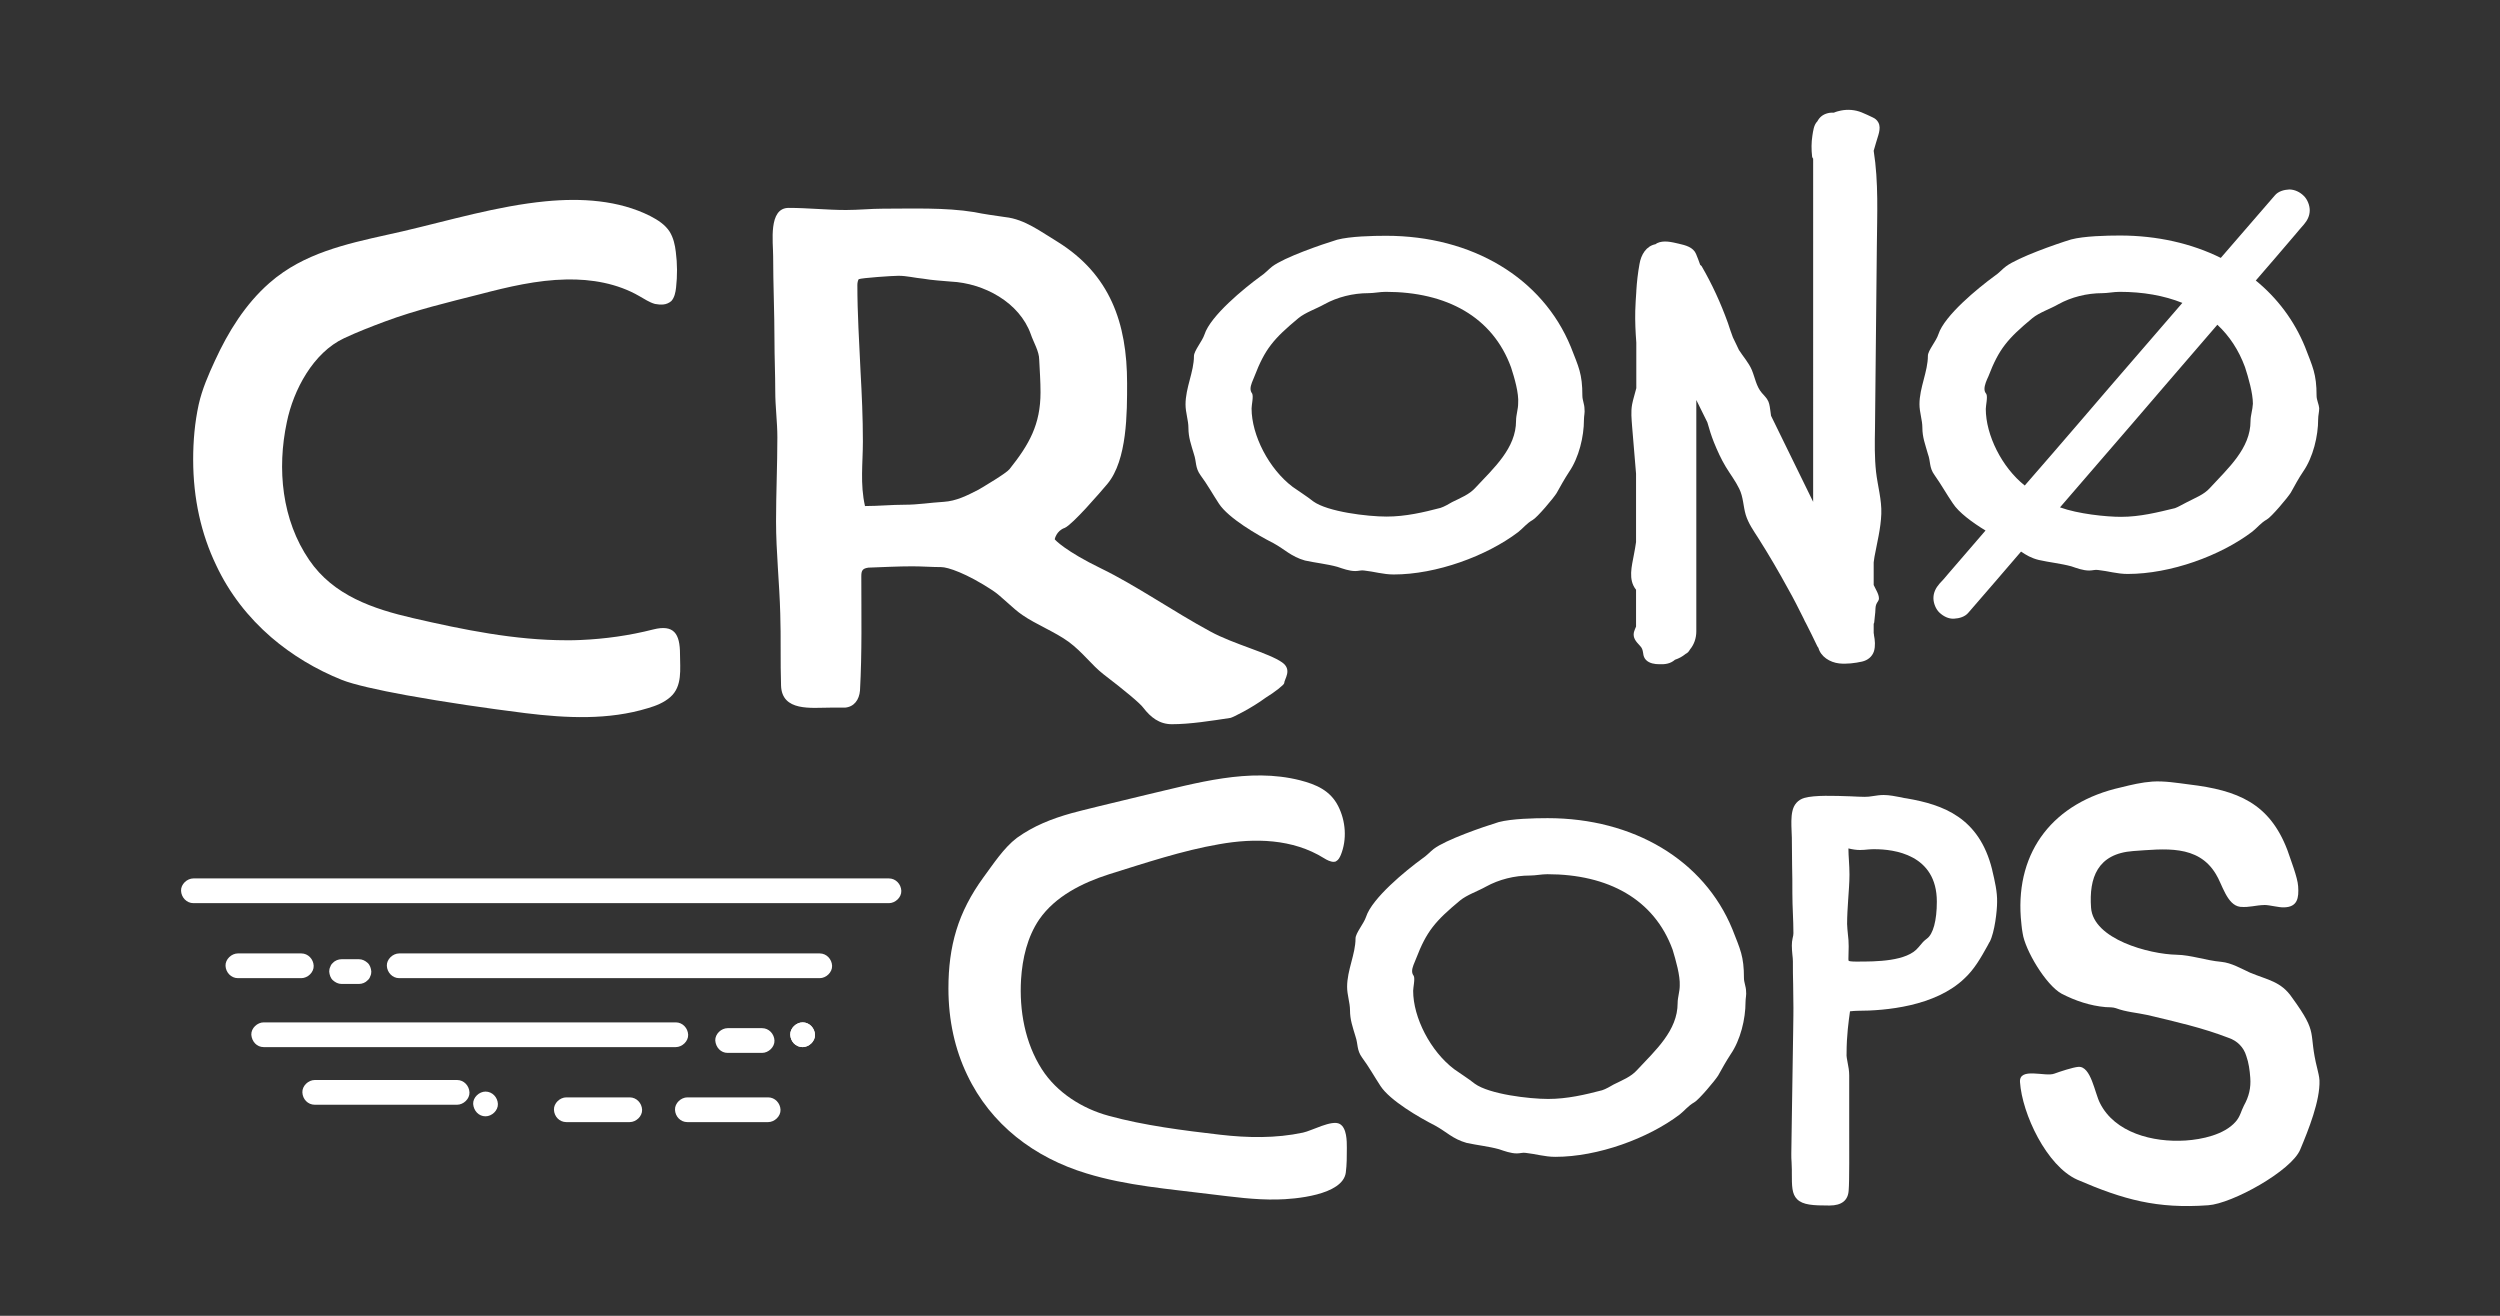
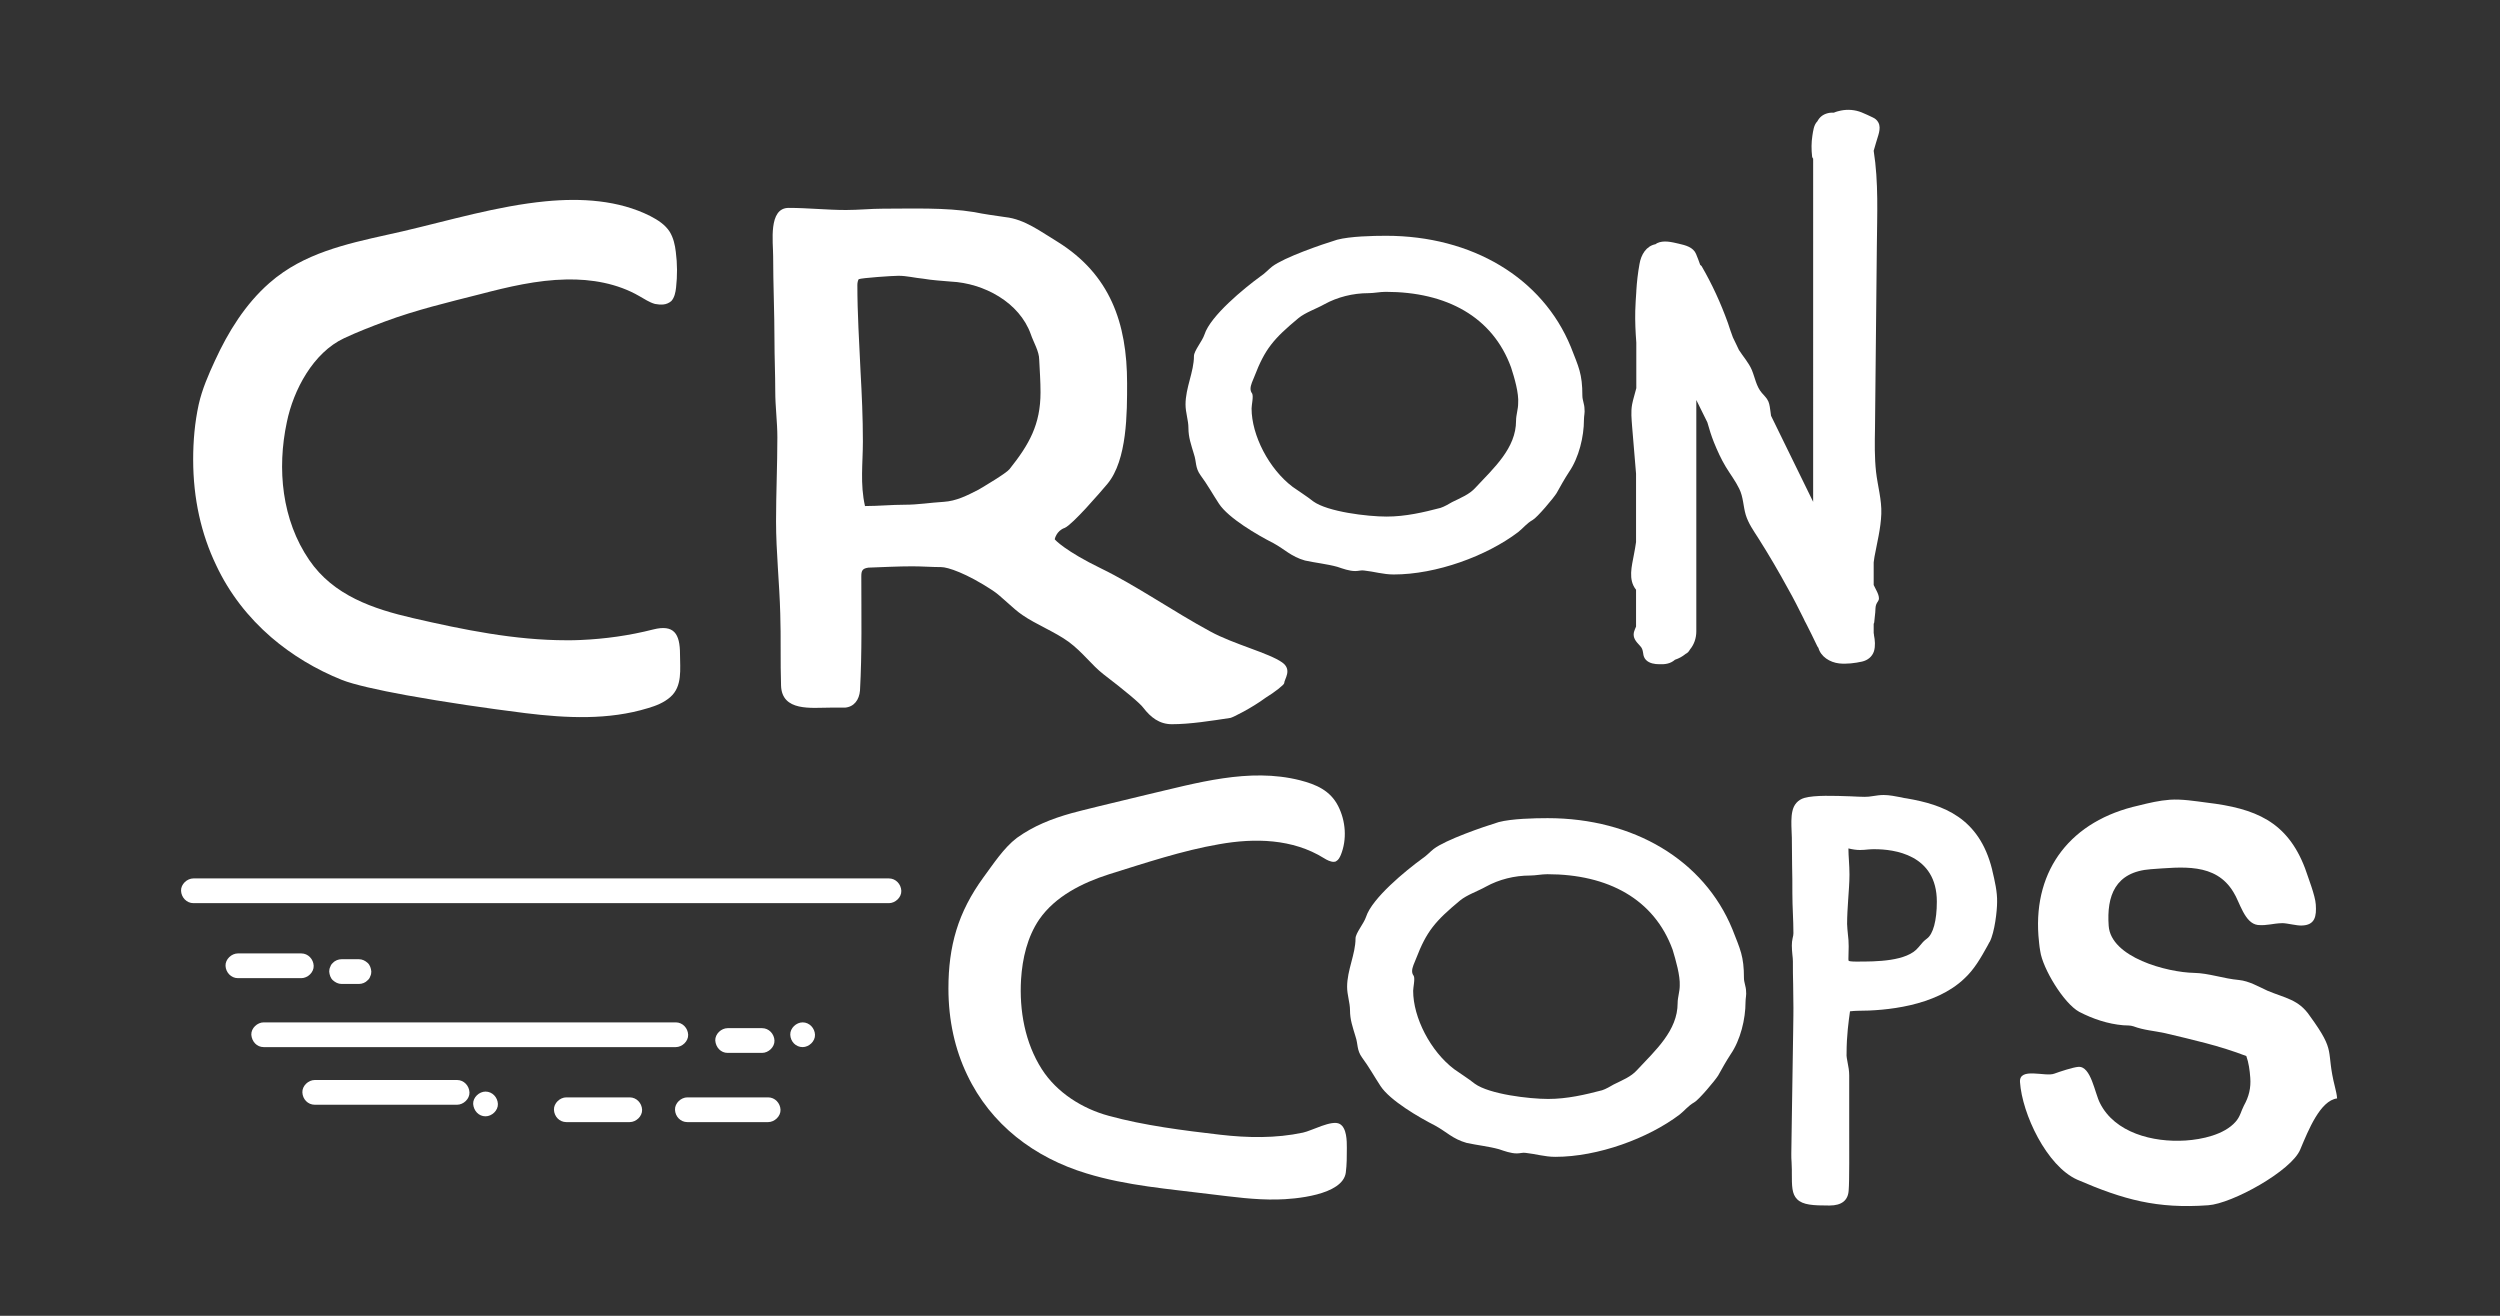
<svg xmlns="http://www.w3.org/2000/svg" version="1.1" id="Camada_1" x="0px" y="0px" viewBox="0 0 95 50" style="enable-background:new 0 0 95 50;" xml:space="preserve">
  <rect x="0" y="0" width="95" height="50" fill="#333333" stroke="none" />
  <style type="text/css">
	.st0{fill:#FFFFFF;}
</style>
  <g>
-     <path class="st0" d="M87.41,43.68c-0.33,0.81-2.59,2.06-3.5,2.12c-1.94,0.14-3.21-0.21-4.97-0.97c-1.17-0.52-2.1-2.51-2.18-3.71   c-0.04-0.58,0.96-0.19,1.3-0.32c0.22-0.08,0.7-0.24,0.92-0.26c0.48-0.03,0.62,1,0.82,1.38c0.56,1.12,2,1.5,3.25,1.42   c0.62-0.04,1.47-0.22,1.9-0.71c0.18-0.2,0.21-0.41,0.32-0.62c0.19-0.34,0.27-0.67,0.24-1.06c-0.02-0.28-0.06-0.57-0.15-0.82   c-0.1-0.34-0.35-0.58-0.67-0.69c-1.01-0.39-2.04-0.62-3.09-0.87c-0.41-0.09-0.8-0.11-1.2-0.26c-0.12-0.04-0.24-0.03-0.39-0.04   c-0.58-0.05-1.15-0.24-1.67-0.51c-0.6-0.33-1.39-1.66-1.48-2.3c-0.04-0.21-0.05-0.41-0.07-0.6c-0.18-2.53,1.25-4.37,3.81-4.94   c0.4-0.1,0.78-0.19,1.19-0.22c0.45-0.03,0.94,0.05,1.4,0.11c1.84,0.22,3.05,0.71,3.73,2.49c0.12,0.36,0.39,1.04,0.41,1.38   c0.03,0.44-0.02,0.79-0.54,0.8c-0.18,0.01-0.55-0.09-0.73-0.09c-0.38,0.01-0.57,0.1-0.93,0.07c-0.51-0.06-0.69-0.88-0.93-1.25   c-0.68-1.13-1.96-0.95-3.14-0.87c-1.36,0.1-1.68,1.02-1.6,2.15c0.08,1.2,2.21,1.77,3.25,1.79c0.55,0.01,1.12,0.22,1.7,0.27   c0.39,0.04,0.74,0.25,1.09,0.41c0.67,0.28,1.18,0.33,1.6,0.95c1.04,1.43,0.59,1.25,0.96,2.71c0.03,0.14,0.07,0.27,0.08,0.43   C88.17,41.82,87.72,42.94,87.41,43.68" />
+     <path class="st0" d="M87.41,43.68c-0.33,0.81-2.59,2.06-3.5,2.12c-1.94,0.14-3.21-0.21-4.97-0.97c-1.17-0.52-2.1-2.51-2.18-3.71   c-0.04-0.58,0.96-0.19,1.3-0.32c0.22-0.08,0.7-0.24,0.92-0.26c0.48-0.03,0.62,1,0.82,1.38c0.56,1.12,2,1.5,3.25,1.42   c0.62-0.04,1.47-0.22,1.9-0.71c0.18-0.2,0.21-0.41,0.32-0.62c0.19-0.34,0.27-0.67,0.24-1.06c-0.02-0.28-0.06-0.57-0.15-0.82   c-1.01-0.39-2.04-0.62-3.09-0.87c-0.41-0.09-0.8-0.11-1.2-0.26c-0.12-0.04-0.24-0.03-0.39-0.04   c-0.58-0.05-1.15-0.24-1.67-0.51c-0.6-0.33-1.39-1.66-1.48-2.3c-0.04-0.21-0.05-0.41-0.07-0.6c-0.18-2.53,1.25-4.37,3.81-4.94   c0.4-0.1,0.78-0.19,1.19-0.22c0.45-0.03,0.94,0.05,1.4,0.11c1.84,0.22,3.05,0.71,3.73,2.49c0.12,0.36,0.39,1.04,0.41,1.38   c0.03,0.44-0.02,0.79-0.54,0.8c-0.18,0.01-0.55-0.09-0.73-0.09c-0.38,0.01-0.57,0.1-0.93,0.07c-0.51-0.06-0.69-0.88-0.93-1.25   c-0.68-1.13-1.96-0.95-3.14-0.87c-1.36,0.1-1.68,1.02-1.6,2.15c0.08,1.2,2.21,1.77,3.25,1.79c0.55,0.01,1.12,0.22,1.7,0.27   c0.39,0.04,0.74,0.25,1.09,0.41c0.67,0.28,1.18,0.33,1.6,0.95c1.04,1.43,0.59,1.25,0.96,2.71c0.03,0.14,0.07,0.27,0.08,0.43   C88.17,41.82,87.72,42.94,87.41,43.68" />
    <path class="st0" d="M46.76,27.28c-0.73,0.11-1.53,0.24-2.23,0.24c-0.48,0-0.81-0.27-1.08-0.62c-0.12-0.17-0.71-0.66-1.52-1.28   c-0.45-0.35-0.78-0.83-1.32-1.23c-0.52-0.38-1.24-0.66-1.76-1.02c-0.37-0.25-0.8-0.72-1.14-0.94c-0.99-0.65-1.7-0.88-1.94-0.88   c-0.35,0-0.73-0.03-1.1-0.03c-0.54,0-1.1,0.03-1.67,0.05c-0.22,0.03-0.27,0.11-0.27,0.32c0,1.46,0.03,2.89-0.05,4.35   c-0.03,0.35-0.22,0.62-0.57,0.65h-0.57c-0.7,0-1.83,0.16-1.86-0.84c-0.03-0.89,0-1.81-0.03-2.73c-0.03-1.16-0.16-2.35-0.16-3.51   c0-1.05,0.05-2.13,0.05-3.19c0-0.59-0.08-1.16-0.08-1.75c0-0.65-0.03-1.3-0.03-1.94c0-1.05-0.05-2.13-0.05-3.19   c0-0.54-0.19-1.84,0.59-1.84c0.73,0,1.45,0.08,2.18,0.08c0.48,0,0.94-0.05,1.4-0.05c1.1,0,2.37-0.05,3.47,0.13   c0.38,0.08,0.78,0.13,1.18,0.19c0.75,0.08,1.37,0.57,1.99,0.94c1.99,1.24,2.64,3.08,2.64,5.37c0,1.11,0.01,2.92-0.75,3.83   c-0.27,0.32-1.32,1.54-1.62,1.67c-0.32,0.11-0.38,0.43-0.38,0.43c0,0.02,0.42,0.46,1.76,1.11c1.32,0.64,2.77,1.65,4.16,2.4   c0.88,0.48,2.21,0.81,2.72,1.17c0.4,0.28,0.08,0.64,0.08,0.79c0,0.06-0.37,0.35-0.7,0.55C47.56,26.91,46.85,27.26,46.76,27.28    M39.49,13.67c0-0.32-0.22-0.67-0.32-0.97c-0.43-1.21-1.78-1.94-3.04-2c-0.35-0.03-0.7-0.05-1.05-0.11   c-0.32-0.03-0.62-0.11-0.94-0.11c-0.22,0-1.4,0.08-1.51,0.13c-0.03,0.05-0.05,0.13-0.05,0.22c0,1.09,0.07,2.18,0.12,3.27   c0.05,0.89,0.09,1.78,0.09,2.67c0,0.84-0.11,1.62,0.08,2.46c0.51,0,1-0.05,1.51-0.05c0.51,0,0.97-0.08,1.48-0.11   c0.48-0.03,0.89-0.24,1.32-0.46c0.22-0.13,1.05-0.62,1.18-0.78c0.75-0.94,1.18-1.7,1.18-2.92C39.54,14.5,39.51,14.07,39.49,13.67" />
    <path class="st0" d="M75.71,33.09l-0.01-0.05c-0.49-1.97-1.85-2.46-3.24-2.7c-0.07-0.01-0.14-0.02-0.21-0.04   c-0.22-0.04-0.45-0.09-0.67-0.09c-0.14,0-0.27,0.02-0.4,0.04c-0.11,0.02-0.22,0.03-0.32,0.03c-0.14,0-0.32-0.01-0.54-0.02   c-0.61-0.02-1.36-0.05-1.75,0.06c-0.25,0.07-0.41,0.26-0.46,0.51c-0.05,0.22-0.04,0.5-0.03,0.74c0,0.09,0.01,0.18,0.01,0.26   c0,0.36,0.01,0.71,0.01,1.06c0.01,0.34,0.01,0.7,0.01,1.05c0,0.26,0.01,0.52,0.02,0.77c0.01,0.25,0.02,0.5,0.02,0.75   c0,0.05-0.01,0.12-0.03,0.19c-0.02,0.09-0.03,0.18-0.03,0.28c0,0.12,0.01,0.23,0.02,0.34c0.01,0.09,0.02,0.18,0.02,0.26   c0,0.3,0,0.59,0.01,0.88c0,0.29,0.01,0.59,0.01,0.88c0,0.08,0,0.39-0.01,0.94l-0.05,3.24c-0.01,0.83-0.02,1.27-0.02,1.37   c0,0.11,0,0.22,0.01,0.32c0,0.1,0.01,0.19,0.01,0.28v0.14c0,0.49,0,0.79,0.2,0.99c0.22,0.22,0.6,0.24,1.23,0.24   c0.47,0,0.71-0.2,0.73-0.58c0.03-0.35,0.02-1.47,0.02-2.76c0-0.49,0-1.12,0-1.61c0-0.17-0.03-0.33-0.06-0.48   c-0.02-0.12-0.05-0.24-0.04-0.34c0-0.7,0.08-1.24,0.13-1.61c0.1-0.01,0.2-0.02,0.29-0.02c1.04,0,2.95-0.16,4.06-1.23   c0.38-0.35,0.63-0.8,0.87-1.23c0.03-0.05,0.05-0.1,0.08-0.15l0.01-0.01c0.19-0.37,0.28-1.18,0.28-1.51   C75.9,33.89,75.8,33.47,75.71,33.09 M70.22,35.5c-0.01-0.14-0.03-0.26-0.03-0.39c0-0.3,0.02-0.6,0.04-0.91   c0.02-0.32,0.05-0.64,0.05-0.97c0-0.17-0.01-0.35-0.02-0.52c-0.01-0.16-0.02-0.32-0.02-0.47c0.16,0.04,0.31,0.06,0.44,0.06   c0.11,0,0.21-0.01,0.31-0.02c0.09-0.01,0.17-0.01,0.25-0.01c0.71,0,2.36,0.19,2.36,1.99c0,0.72-0.14,1.24-0.38,1.41   c-0.11,0.08-0.19,0.17-0.26,0.26c-0.02,0.02-0.03,0.04-0.05,0.06l-0.01,0.01c-0.43,0.54-1.62,0.54-2.33,0.54h-0.05   c-0.2,0-0.26-0.02-0.27-0.03c0,0-0.01-0.02-0.01-0.06l0.01-0.48v-0.01C70.25,35.8,70.24,35.65,70.22,35.5" />
    <path class="st0" d="M60.19,15.95c0,0.64-0.19,1.44-0.57,1.99c-0.17,0.26-0.32,0.53-0.47,0.8c-0.11,0.18-0.74,0.93-0.91,1.02   c-0.23,0.13-0.36,0.31-0.55,0.46c-1.2,0.91-3.11,1.61-4.73,1.61c-0.4,0-0.74-0.11-1.12-0.15c-0.11-0.02-0.21,0.02-0.34,0.02   c-0.23,0-0.47-0.09-0.68-0.16c-0.4-0.11-0.82-0.15-1.23-0.24c-0.53-0.15-0.76-0.42-1.2-0.66c-0.61-0.31-1.71-0.95-2.07-1.5   c-0.23-0.35-0.44-0.73-0.7-1.08c-0.21-0.29-0.15-0.51-0.25-0.8c-0.11-0.37-0.21-0.64-0.21-1c0-0.29-0.11-0.58-0.11-0.89   c0-0.64,0.32-1.24,0.32-1.84c0-0.2,0.32-0.57,0.4-0.82c0.23-0.71,1.5-1.75,2.13-2.21c0.17-0.11,0.3-0.26,0.44-0.37   c0.46-0.35,1.88-0.84,2.47-1.02c0.49-0.13,1.35-0.15,1.86-0.15c3.26,0,5.94,1.59,7.02,4.22c0.3,0.77,0.44,1.02,0.44,1.86   c0,0.16,0.08,0.33,0.08,0.49C60.23,15.68,60.19,15.8,60.19,15.95 M57.42,13.96c-0.7-1.92-2.45-2.87-4.76-2.87   c-0.23,0-0.44,0.05-0.66,0.05c-0.59,0-1.18,0.15-1.67,0.42c-0.32,0.18-0.72,0.31-0.99,0.53c-0.95,0.79-1.27,1.17-1.67,2.21   c-0.06,0.15-0.15,0.33-0.15,0.47c0,0.07,0.02,0.13,0.06,0.18c0.06,0.11-0.02,0.44-0.02,0.57c0,1.02,0.66,2.3,1.56,2.98   c0.25,0.18,0.53,0.35,0.78,0.55c0.55,0.4,2.07,0.58,2.79,0.58c0.72,0,1.4-0.16,2.05-0.33c0.13-0.04,0.34-0.16,0.44-0.22   c0.32-0.16,0.66-0.29,0.89-0.55c0.7-0.75,1.54-1.5,1.54-2.54c0-0.22,0.08-0.44,0.08-0.66C57.72,14.94,57.55,14.36,57.42,13.96" />
    <path class="st0" d="M66.33,38.08c0,0.64-0.19,1.44-0.57,1.99c-0.17,0.26-0.32,0.53-0.47,0.8c-0.11,0.18-0.74,0.93-0.91,1.02   c-0.23,0.13-0.36,0.31-0.55,0.46c-1.2,0.91-3.11,1.61-4.73,1.61c-0.4,0-0.74-0.11-1.12-0.15c-0.11-0.02-0.21,0.02-0.34,0.02   c-0.23,0-0.47-0.09-0.68-0.16c-0.4-0.11-0.82-0.15-1.23-0.24c-0.53-0.15-0.76-0.42-1.2-0.66c-0.61-0.31-1.71-0.95-2.07-1.5   c-0.23-0.35-0.44-0.73-0.7-1.08c-0.21-0.29-0.15-0.51-0.25-0.8c-0.11-0.37-0.21-0.64-0.21-1c0-0.29-0.11-0.58-0.11-0.89   c0-0.64,0.32-1.24,0.32-1.84c0-0.2,0.32-0.57,0.4-0.82c0.23-0.71,1.5-1.75,2.13-2.21c0.17-0.11,0.3-0.26,0.44-0.37   c0.46-0.35,1.88-0.84,2.47-1.02c0.49-0.13,1.35-0.15,1.86-0.15c3.26,0,5.94,1.59,7.02,4.22c0.3,0.77,0.44,1.02,0.44,1.86   c0,0.16,0.08,0.33,0.08,0.49C66.37,37.8,66.33,37.93,66.33,38.08 M63.56,36.09c-0.7-1.92-2.45-2.87-4.76-2.87   c-0.23,0-0.44,0.05-0.66,0.05c-0.59,0-1.18,0.15-1.67,0.42c-0.32,0.18-0.72,0.31-0.99,0.53c-0.95,0.79-1.27,1.17-1.67,2.21   c-0.06,0.15-0.15,0.33-0.15,0.47c0,0.07,0.02,0.13,0.06,0.18c0.06,0.11-0.02,0.44-0.02,0.57c0,1.02,0.66,2.3,1.56,2.98   c0.25,0.18,0.53,0.35,0.78,0.55c0.55,0.4,2.07,0.58,2.79,0.58c0.72,0,1.4-0.16,2.05-0.33c0.13-0.04,0.34-0.16,0.44-0.22   c0.32-0.16,0.66-0.29,0.89-0.55c0.7-0.75,1.54-1.5,1.54-2.54c0-0.22,0.08-0.44,0.08-0.66C63.85,37.07,63.68,36.49,63.56,36.09" />
-     <path class="st0" d="M88.03,15.04c0-0.84-0.15-1.1-0.44-1.86c-0.41-1-1.05-1.85-1.87-2.52c0.51-0.59,1.02-1.18,1.52-1.77   c0.1-0.12,0.2-0.24,0.3-0.35c0.14-0.16,0.23-0.34,0.23-0.55c0-0.19-0.09-0.42-0.23-0.55C87.4,7.3,87.2,7.2,86.99,7.2   c-0.2,0.01-0.42,0.07-0.55,0.23c-0.68,0.79-1.37,1.58-2.05,2.37c-1.11-0.55-2.42-0.85-3.83-0.85c-0.51,0-1.37,0.02-1.86,0.15   c-0.59,0.18-2.01,0.68-2.47,1.02c-0.15,0.11-0.27,0.26-0.44,0.37c-0.63,0.46-1.9,1.5-2.13,2.21c-0.08,0.26-0.4,0.62-0.4,0.82   c0,0.6-0.32,1.21-0.32,1.84c0,0.31,0.11,0.6,0.11,0.89c0,0.37,0.11,0.64,0.21,1c0.11,0.29,0.04,0.51,0.25,0.8   c0.25,0.35,0.46,0.73,0.7,1.08c0.22,0.34,0.73,0.72,1.24,1.03c-0.48,0.56-0.96,1.11-1.44,1.67c-0.1,0.12-0.2,0.24-0.31,0.35   c-0.14,0.16-0.23,0.34-0.23,0.55c0,0.19,0.09,0.42,0.23,0.55c0.15,0.14,0.34,0.24,0.55,0.23c0.2-0.01,0.42-0.07,0.55-0.23   c0.67-0.77,1.34-1.55,2-2.32c0.19,0.13,0.39,0.25,0.68,0.32c0.4,0.09,0.82,0.13,1.23,0.24c0.21,0.07,0.44,0.16,0.68,0.16   c0.13,0,0.23-0.04,0.34-0.02c0.38,0.04,0.72,0.15,1.12,0.15c1.63,0,3.53-0.69,4.74-1.61c0.19-0.15,0.32-0.33,0.55-0.46   c0.17-0.09,0.8-0.84,0.91-1.02c0.15-0.27,0.3-0.55,0.47-0.8c0.38-0.55,0.57-1.35,0.57-1.99c0-0.15,0.04-0.27,0.04-0.42   C88.12,15.37,88.03,15.2,88.03,15.04 M75.41,14.78c0-0.15,0.08-0.33,0.15-0.48c0.4-1.04,0.72-1.42,1.67-2.21   c0.27-0.22,0.68-0.35,0.99-0.53c0.49-0.27,1.08-0.42,1.67-0.42c0.21,0,0.42-0.05,0.66-0.05c0.88,0,1.68,0.14,2.38,0.42   c-0.49,0.56-0.97,1.13-1.46,1.69c-0.83,0.96-1.66,1.92-2.48,2.88c-0.68,0.79-1.36,1.58-2.05,2.37c-0.87-0.69-1.48-1.92-1.48-2.91   c0-0.13,0.08-0.46,0.02-0.57C75.43,14.91,75.41,14.85,75.41,14.78 M85.52,16c0,1.04-0.85,1.79-1.54,2.54   c-0.23,0.26-0.57,0.38-0.89,0.55c-0.11,0.05-0.32,0.18-0.44,0.22c-0.66,0.16-1.33,0.33-2.05,0.33c-0.57,0-1.63-0.11-2.32-0.36   c0.5-0.58,1.01-1.17,1.51-1.75c0.83-0.96,1.66-1.92,2.48-2.88c0.66-0.77,1.33-1.54,1.99-2.31c0.46,0.43,0.81,0.96,1.05,1.61   c0.13,0.4,0.3,0.99,0.3,1.39C85.6,15.57,85.52,15.79,85.52,16" />
    <path class="st0" d="M25.21,11.57c-0.11,0.01-0.22,0-0.32-0.02c-0.22-0.06-0.4-0.19-0.6-0.3c-0.83-0.48-1.81-0.65-2.77-0.63   c-1.11,0.02-2.21,0.28-3.28,0.56c-1.22,0.31-2.44,0.6-3.62,1.04c-0.51,0.19-1.05,0.4-1.54,0.63c-1.18,0.55-1.93,1.97-2.18,3.19   c-0.38,1.78-0.19,3.72,0.85,5.24c0.92,1.35,2.43,1.86,3.95,2.21c1.91,0.44,3.86,0.84,5.83,0.84c0.18,0,0.35,0,0.53-0.01   c0.93-0.04,1.86-0.17,2.76-0.4c0.79-0.2,1.02,0.16,1.02,0.94c0,0.56,0.1,1.22-0.37,1.63c-0.24,0.21-0.54,0.33-0.85,0.42   c-1.5,0.46-3.1,0.38-4.65,0.19c-1.51-0.19-3.02-0.41-4.52-0.68c-1.1-0.2-2.02-0.41-2.45-0.58c-1-0.4-1.91-0.95-2.69-1.62   c-0.88-0.76-1.6-1.68-2.1-2.75c-0.56-1.17-0.87-2.51-0.87-4.01c0-0.7,0.06-1.4,0.21-2.09c0.13-0.58,0.37-1.13,0.62-1.67   c0.5-1.09,1.15-2.14,2.06-2.94c0.17-0.15,0.35-0.29,0.54-0.42c1.33-0.91,2.96-1.19,4.53-1.55c1.8-0.42,3.59-0.96,5.43-1.14   c1.35-0.13,2.77-0.05,3.98,0.56c0.29,0.15,0.57,0.33,0.74,0.6c0.14,0.23,0.2,0.5,0.23,0.76c0.06,0.45,0.06,0.91,0.01,1.36   c-0.02,0.18-0.06,0.38-0.18,0.51C25.43,11.51,25.32,11.56,25.21,11.57" />
    <path class="st0" d="M50.68,32.75c-0.12,0-0.26-0.07-0.37-0.14c-1.19-0.74-2.63-0.77-3.98-0.53c-1.4,0.24-2.83,0.72-4.18,1.14   c-1.03,0.33-2.05,0.84-2.66,1.72c-0.45,0.66-0.64,1.48-0.69,2.28c-0.07,1.18,0.15,2.41,0.79,3.41c0.57,0.89,1.54,1.5,2.54,1.77   c1.34,0.37,2.86,0.56,4.24,0.72c1.04,0.12,2.11,0.14,3.14-0.08c0.34-0.07,1.1-0.5,1.4-0.33c0.27,0.15,0.27,0.65,0.27,0.91   c0,0.31,0,0.64-0.04,0.94c-0.12,0.86-1.95,1.01-2.6,1.02c-0.85,0.02-1.69-0.1-2.53-0.2c-1.58-0.2-3.19-0.32-4.72-0.79   c-1.98-0.6-3.64-1.85-4.54-3.75c-0.46-0.96-0.71-2.06-0.71-3.28c0-0.8,0.09-1.52,0.3-2.21c0.21-0.69,0.55-1.35,1.03-2.01   c0.37-0.5,0.77-1.12,1.27-1.5c0.64-0.46,1.33-0.73,2.08-0.94c0.32-0.09,1.55-0.39,2.85-0.7c1.89-0.44,3.89-1.04,5.83-0.55   c0.62,0.16,1.15,0.39,1.45,0.98c0.29,0.57,0.34,1.27,0.1,1.86c-0.04,0.09-0.09,0.19-0.17,0.23C50.76,32.74,50.72,32.75,50.68,32.75   " />
    <path class="st0" d="M71.2,21.37v0.86c0.04,0.08,0.08,0.16,0.12,0.24c0.04,0.08,0.08,0.18,0.08,0.27c0,0.09-0.07,0.14-0.1,0.22   c-0.04,0.09-0.03,0.21-0.04,0.31c-0.01,0.13-0.03,0.25-0.04,0.38c0,0.02-0.01,0.04-0.02,0.05v0.3c0,0.02,0,0.04,0,0.06v0   c0.01,0.02,0.01,0.05,0.01,0.07c0.04,0.2,0.06,0.42,0,0.62c-0.07,0.21-0.24,0.34-0.45,0.39c-0.27,0.06-0.59,0.1-0.87,0.07   c-0.36-0.04-0.7-0.26-0.79-0.59c-0.03-0.04-0.05-0.07-0.07-0.12c-0.13-0.27-0.26-0.54-0.4-0.81c0,0,0,0,0,0   c-0.04-0.06-0.06-0.12-0.09-0.18c-0.19-0.38-0.38-0.76-0.59-1.13c-0.36-0.66-0.74-1.31-1.14-1.94c-0.18-0.28-0.37-0.55-0.47-0.87   c-0.1-0.33-0.09-0.68-0.25-1c-0.14-0.29-0.34-0.55-0.51-0.83c-0.18-0.3-0.32-0.61-0.45-0.93c-0.1-0.25-0.18-0.51-0.25-0.76   c0,0,0,0,0,0c-0.14-0.28-0.28-0.57-0.42-0.85v8.79c0,0.27-0.09,0.51-0.24,0.69c0,0,0,0,0,0c-0.02,0.03-0.04,0.07-0.07,0.1   c-0.03,0.03-0.06,0.05-0.1,0.07c-0.12,0.1-0.25,0.17-0.4,0.22c-0.17,0.15-0.37,0.18-0.6,0.17c-0.17,0-0.37-0.03-0.5-0.16   c-0.07-0.07-0.1-0.16-0.11-0.26c-0.02-0.13-0.04-0.2-0.13-0.29c-0.14-0.15-0.27-0.29-0.22-0.51c0.02-0.07,0.05-0.14,0.08-0.21v-1.4   c-0.31-0.38-0.16-0.9-0.08-1.34c0.03-0.16,0.06-0.32,0.08-0.47v-2.6c-0.02-0.28-0.05-0.56-0.07-0.84   c-0.03-0.32-0.05-0.64-0.08-0.96c-0.02-0.28-0.05-0.55,0-0.83c0.04-0.21,0.11-0.41,0.16-0.62v-1.73c-0.03-0.4-0.05-0.8-0.04-1.21   c0.01-0.24,0.02-0.49,0.04-0.73c0-0.01,0-0.01,0-0.02c0.02-0.34,0.06-0.69,0.12-1.02c0.06-0.37,0.26-0.69,0.61-0.76   c0.02-0.01,0.04-0.03,0.06-0.04c0.25-0.12,0.56-0.04,0.82,0.02c0.26,0.06,0.55,0.13,0.66,0.39c0.06,0.14,0.11,0.28,0.16,0.42   c0.02,0.01,0.03,0.02,0.05,0.04c0.4,0.69,0.73,1.41,1,2.16c0.06,0.18,0.12,0.37,0.19,0.55c0,0,0,0,0,0   c0.04,0.09,0.09,0.18,0.13,0.27c0.03,0.07,0.07,0.14,0.1,0.21v0c0.16,0.25,0.37,0.48,0.49,0.76c0.12,0.29,0.17,0.63,0.38,0.87   c0.09,0.11,0.19,0.19,0.25,0.33c0.05,0.12,0.06,0.26,0.08,0.39c0.01,0.05,0.01,0.1,0.02,0.15c0,0,0,0,0,0   c0.53,1.09,1.07,2.18,1.6,3.27V6.03c-0.02-0.02-0.03-0.04-0.04-0.08c-0.03-0.27-0.03-0.53,0.01-0.79c0.03-0.18,0.05-0.41,0.19-0.55   c0.08-0.15,0.2-0.26,0.4-0.31c0.08-0.02,0.15-0.02,0.23-0.02c0.09-0.04,0.18-0.06,0.27-0.08c0.26-0.05,0.53-0.03,0.78,0.07   c0.14,0.06,0.28,0.12,0.42,0.19c0.09,0.04,0.17,0.1,0.22,0.2c0.12,0.23-0.03,0.53-0.09,0.76c-0.03,0.1-0.06,0.21-0.09,0.31   c0.19,1.2,0.13,2.43,0.12,3.64c-0.02,2.31-0.05,4.62-0.07,6.92c-0.01,0.54-0.02,1.09,0.04,1.64c0.06,0.53,0.22,1.06,0.2,1.6   c-0.02,0.55-0.16,1.09-0.26,1.63C71.22,21.23,71.21,21.3,71.2,21.37" />
    <path class="st0" d="M7.35,34.32h10.34h10.29h5.8c0.24,0,0.48-0.22,0.47-0.47c-0.01-0.25-0.21-0.47-0.47-0.47H23.44H13.15h-5.8   c-0.24,0-0.48,0.22-0.47,0.47C6.89,34.1,7.09,34.32,7.35,34.32" />
    <path class="st0" d="M9.04,37.17h2.41c0.24,0,0.48-0.22,0.47-0.47c-0.01-0.25-0.21-0.47-0.47-0.47H9.04   c-0.24,0-0.48,0.22-0.47,0.47C8.58,36.95,8.78,37.17,9.04,37.17" />
    <path class="st0" d="M12.98,37.39h0.66c0.12,0,0.25-0.05,0.33-0.14c0.05-0.04,0.08-0.09,0.1-0.15c0.03-0.06,0.04-0.12,0.04-0.18   c-0.01-0.12-0.05-0.25-0.14-0.33c-0.09-0.08-0.2-0.14-0.33-0.14h-0.66c-0.12,0-0.25,0.05-0.33,0.14c-0.05,0.04-0.08,0.09-0.1,0.15   c-0.03,0.06-0.04,0.12-0.04,0.18c0.01,0.12,0.05,0.25,0.14,0.33C12.74,37.33,12.85,37.39,12.98,37.39" />
-     <path class="st0" d="M15.17,37.17h6.25h6.22h3.51c0.24,0,0.48-0.22,0.47-0.47c-0.01-0.25-0.21-0.47-0.47-0.47H24.9h-6.22h-3.51   c-0.24,0-0.48,0.22-0.47,0.47C14.71,36.95,14.91,37.17,15.17,37.17" />
    <path class="st0" d="M10.02,39.79h6.13h6.09h3.44c0.24,0,0.48-0.22,0.47-0.47c-0.01-0.25-0.21-0.47-0.47-0.47h-6.13h-6.09h-3.44   c-0.24,0-0.48,0.22-0.47,0.47C9.57,39.58,9.76,39.79,10.02,39.79" />
    <path class="st0" d="M27.65,40.01h1.31c0.24,0,0.48-0.22,0.47-0.47c-0.01-0.25-0.21-0.47-0.47-0.47h-1.31   c-0.24,0-0.48,0.22-0.47,0.47C27.2,39.8,27.39,40.01,27.65,40.01" />
-     <path class="st0" d="M30.5,39.79c0.24,0,0.48-0.22,0.47-0.47c-0.01-0.25-0.21-0.47-0.47-0.47c-0.24,0-0.48,0.22-0.47,0.47   C30.04,39.58,30.24,39.79,30.5,39.79" />
    <path class="st0" d="M30.5,39.79c0.24,0,0.48-0.22,0.47-0.47c-0.01-0.25-0.21-0.47-0.47-0.47c-0.24,0-0.48,0.22-0.47,0.47   C30.04,39.58,30.24,39.79,30.5,39.79" />
    <path class="st0" d="M11.96,41.98h4.21h1.2c0.24,0,0.48-0.22,0.47-0.47c-0.01-0.25-0.21-0.47-0.47-0.47h-4.21h-1.2   c-0.24,0-0.48,0.22-0.47,0.47C11.5,41.77,11.7,41.98,11.96,41.98" />
    <path class="st0" d="M18.45,42.42c0.24,0,0.48-0.22,0.47-0.47c-0.01-0.25-0.21-0.47-0.47-0.47c-0.24,0-0.48,0.22-0.47,0.47   C18,42.21,18.19,42.42,18.45,42.42" />
    <path class="st0" d="M21.52,42.64h2.41c0.24,0,0.48-0.22,0.47-0.47c-0.01-0.25-0.21-0.47-0.47-0.47h-2.41   c-0.24,0-0.48,0.22-0.47,0.47C21.06,42.43,21.26,42.64,21.52,42.64" />
    <path class="st0" d="M26.12,42.64h3.07c0.24,0,0.48-0.22,0.47-0.47c-0.01-0.25-0.21-0.47-0.47-0.47h-3.07   c-0.24,0-0.48,0.22-0.47,0.47C25.66,42.43,25.86,42.64,26.12,42.64" />
  </g>
</svg>